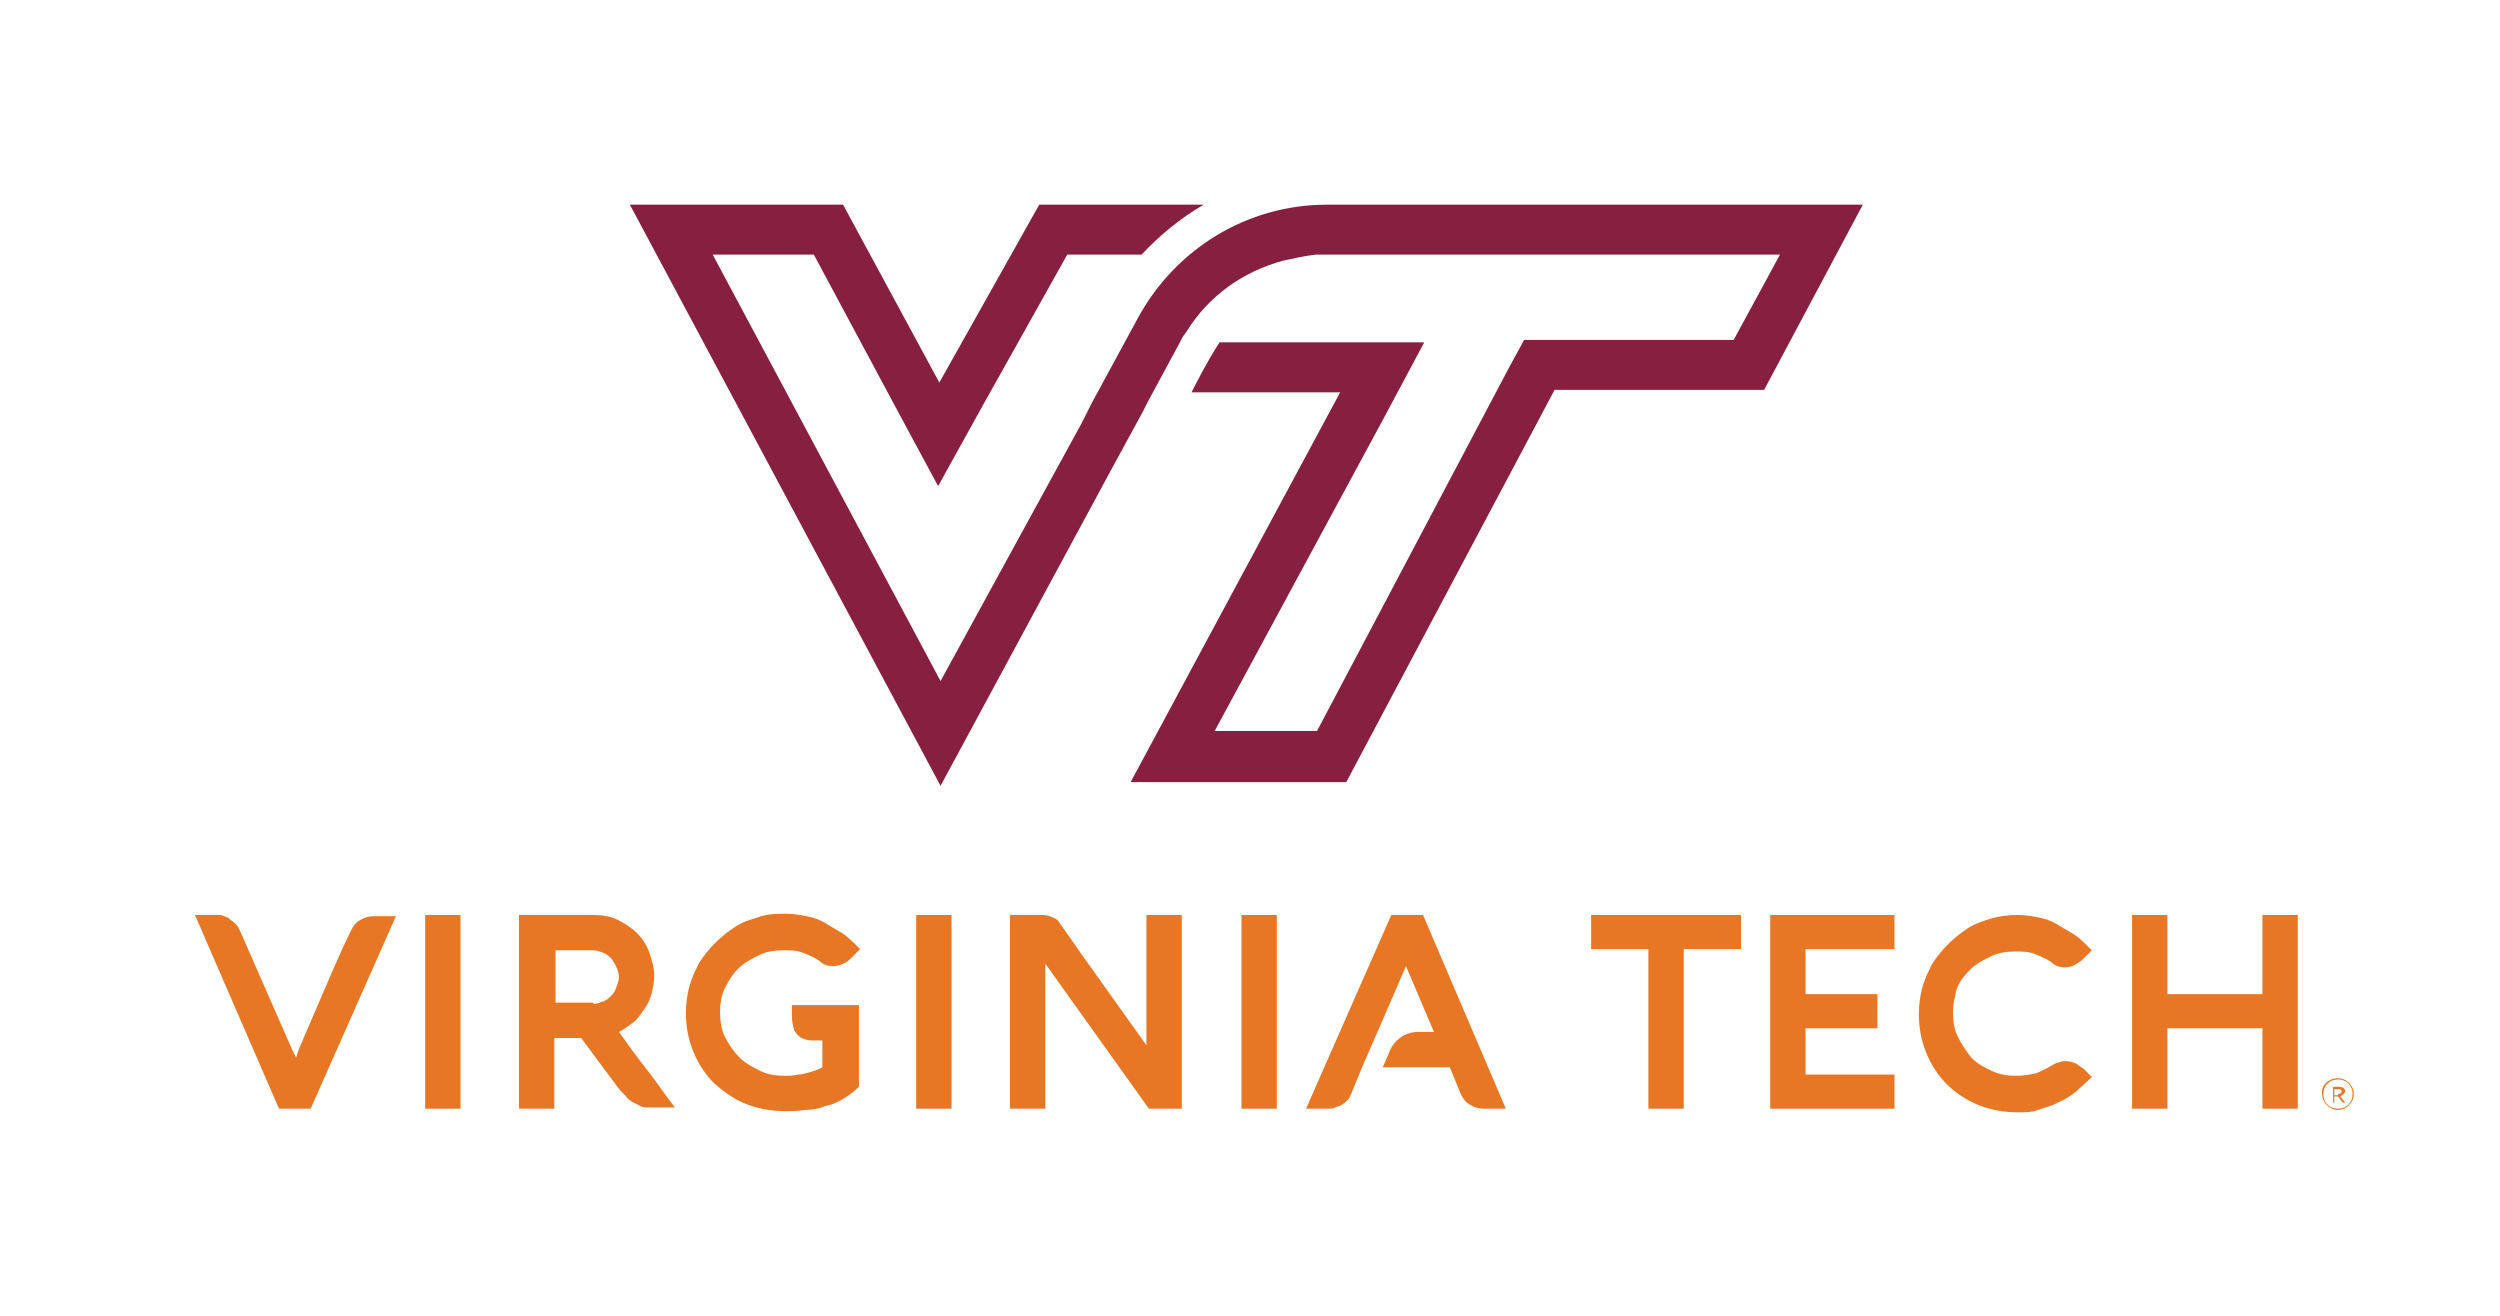
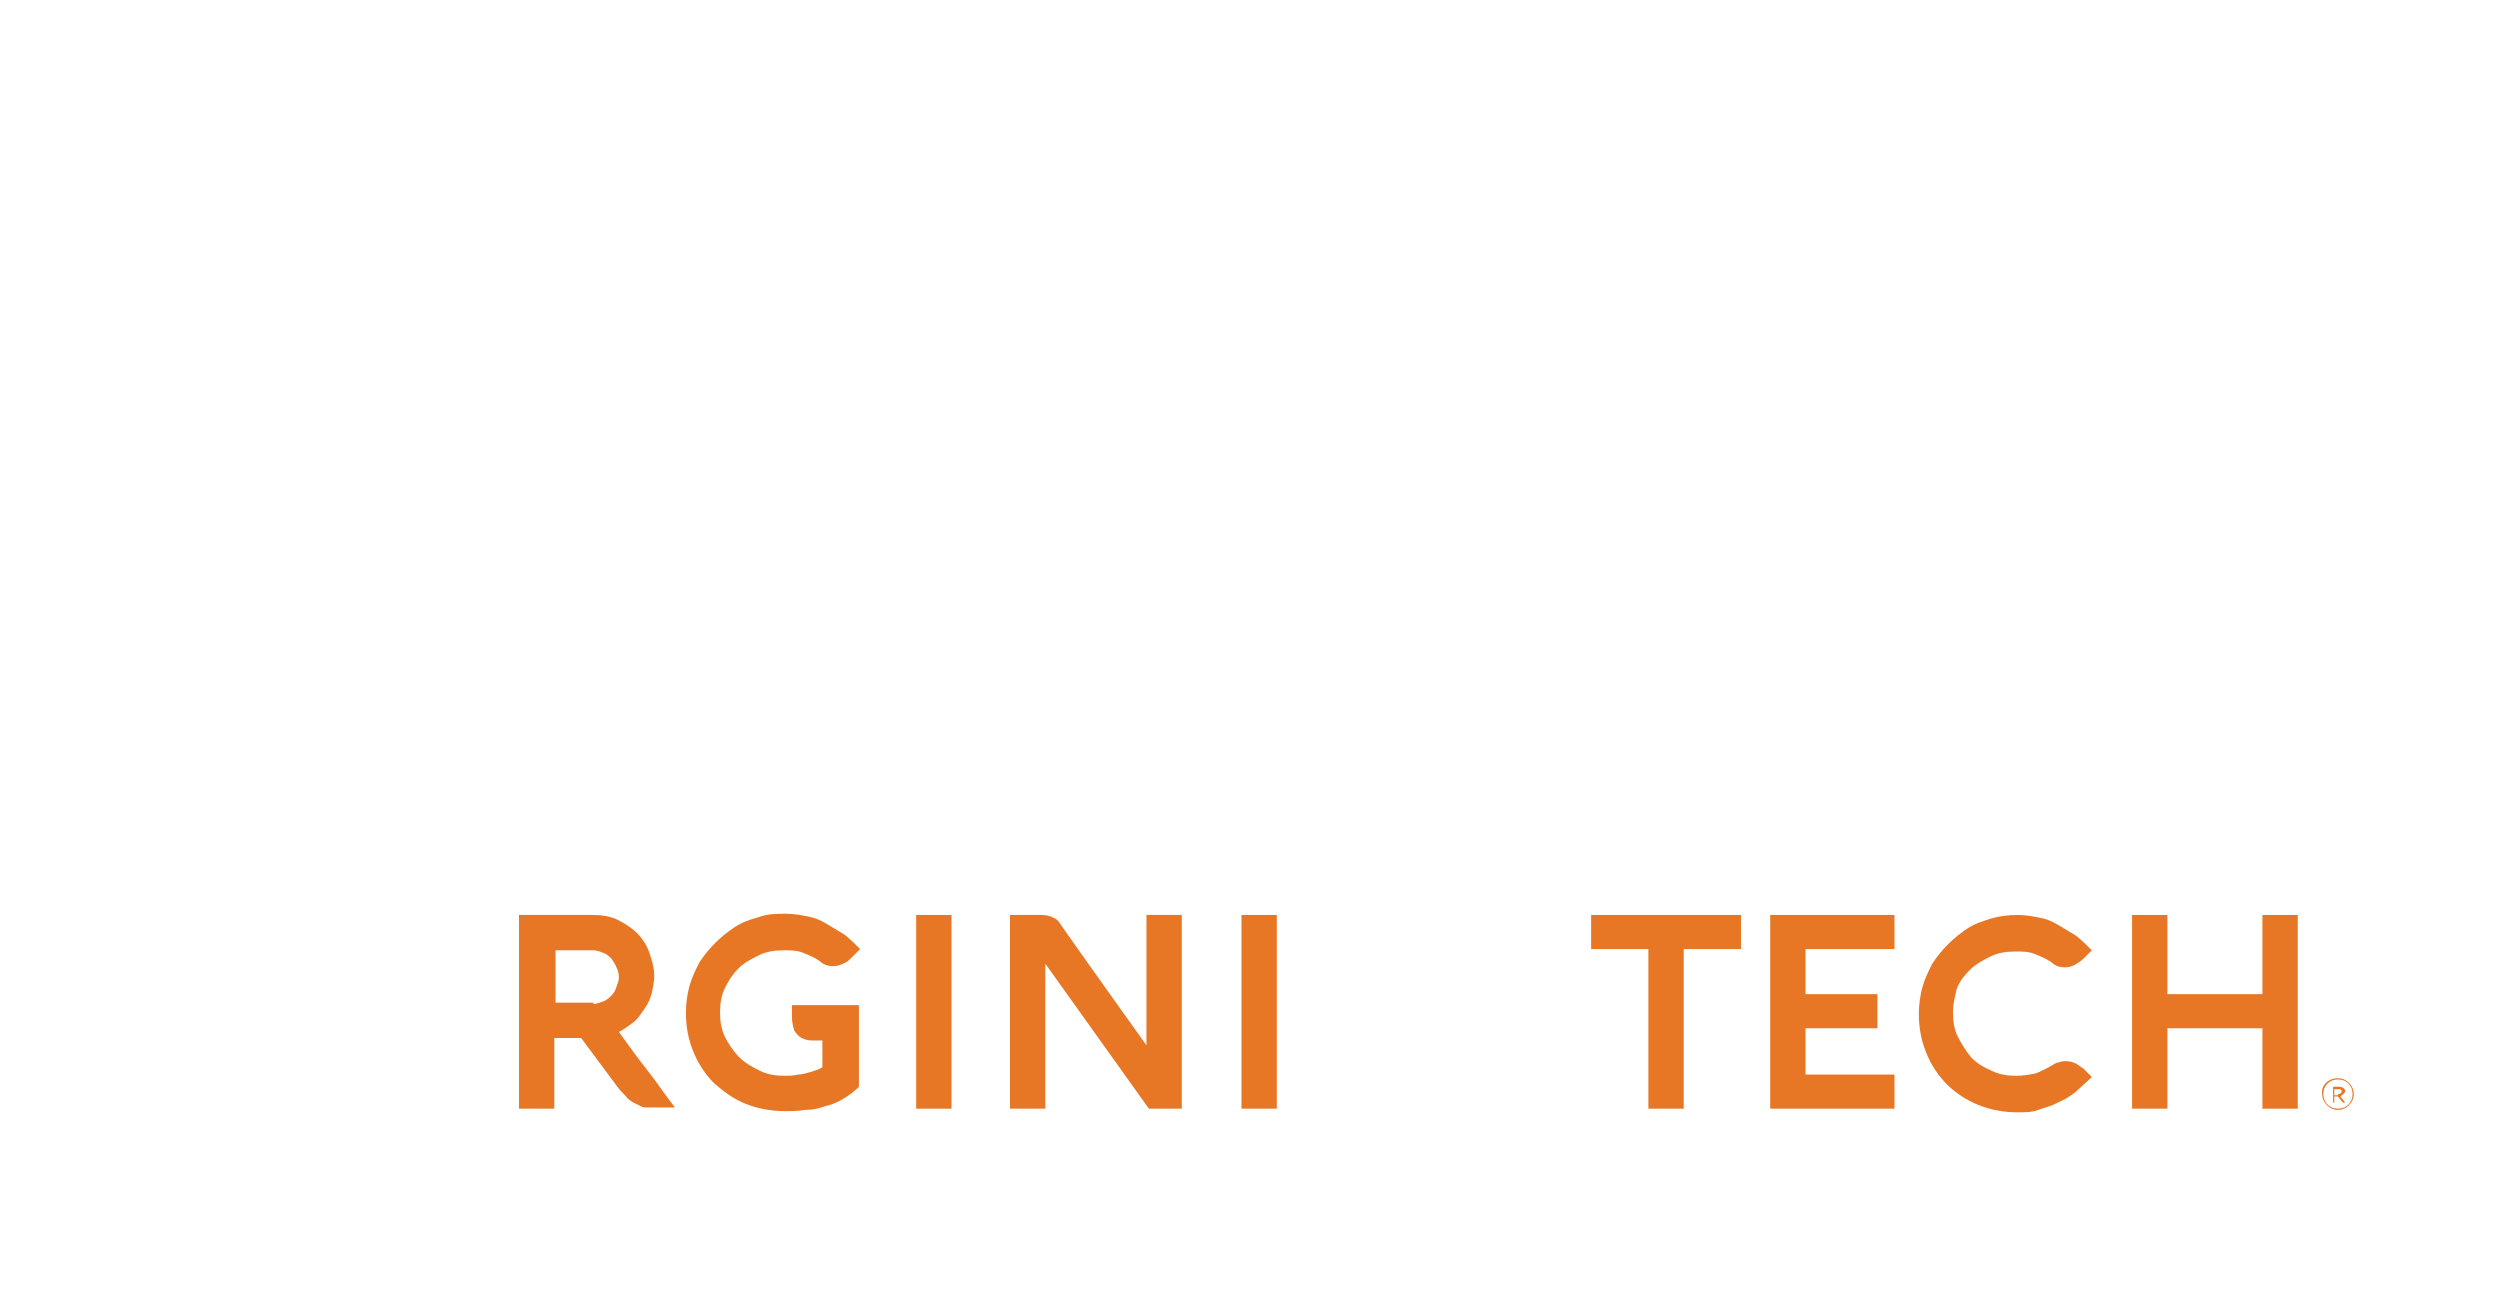
<svg xmlns="http://www.w3.org/2000/svg" id="Layer_1" x="0px" y="0px" viewBox="0 0 205.2 108" style="enable-background:new 0 0 205.2 108;" xml:space="preserve">
  <style type="text/css">	.st0{fill:#871F41;}	.st1{fill:#E77724;}</style>
  <g>
-     <path class="st0" d="M108.9,16.8c-6.5,0-12.4,3.6-15.5,9.3l-3.8,7l-0.4,0.8l-0.4,0.8v0L77.2,55.9l-18.7-35h8.3l6.7,12.5l3.5,6.5  l3.6-6.5l7-12.5h6.1c1.5-1.6,3.2-3,5.1-4.1H85.3l-8.2,14.6l-7.9-14.6H51.7l25.5,47.7l14.2-26.3l2.4-4.4l0.4-0.8l2.7-5  c0.1-0.3,0.3-0.5,0.5-0.8c1.8-2.9,4.6-4.9,7.9-5.8c0.9-0.2,1.8-0.4,2.7-0.5c0.3,0,0.6,0,0.9,0h37.2l-3.8,7h-17.2l-1.2,2.2L108.1,60  h-8.4l14-25.9l3.2-6h-16.8c-1,1.5-2.3,4.1-2.3,4.1H110l-17.2,32h17.7L127.6,32h17.2l8.1-15.2H108.9z" />
-   </g>
+     </g>
  <g>
    <path class="st1" d="M130.6,77.9v-2.8h12.3v2.8h-4.7V91h-2.9V77.9H130.6z" />
    <path class="st1" d="M155.5,91h-10.2V75.1h10.2v2.8h-7.3v3.7h5.9v2.8h-5.9v3.8h7.3V91z" />
    <path class="st1" d="M160.3,83.1c0,0.7,0.1,1.4,0.4,2c0.3,0.6,0.7,1.2,1.1,1.7c0.5,0.5,1,0.8,1.7,1.1c0.6,0.3,1.3,0.4,2,0.4  c0.6,0,1.1-0.1,1.6-0.2c0.5-0.2,0.9-0.4,1.4-0.7c0.2-0.1,0.3-0.2,0.5-0.2c0.2-0.1,0.4-0.1,0.6-0.1c0.3,0,0.6,0.1,0.8,0.2  c0.2,0.1,0.4,0.3,0.6,0.4l0.7,0.7c-0.4,0.4-0.9,0.8-1.3,1.2c-0.5,0.4-1,0.7-1.5,0.9c-0.5,0.3-1.1,0.4-1.6,0.6s-1.1,0.2-1.7,0.2  c-1.1,0-2.2-0.2-3.2-0.6c-1-0.4-1.9-1-2.6-1.7s-1.3-1.6-1.7-2.6c-0.4-1-0.6-2-0.6-3.2c0-0.7,0.1-1.5,0.3-2.2  c0.2-0.7,0.5-1.3,0.8-1.9c0.4-0.6,0.8-1.1,1.3-1.6c0.5-0.5,1-0.9,1.6-1.3c0.6-0.4,1.3-0.6,1.9-0.8c0.7-0.2,1.4-0.3,2.2-0.3  c0.6,0,1.2,0.1,1.7,0.2c0.6,0.1,1.1,0.3,1.6,0.6c0.5,0.3,1,0.6,1.5,0.9c0.5,0.4,0.9,0.8,1.3,1.2l-0.7,0.7c-0.2,0.2-0.4,0.3-0.7,0.5  c-0.2,0.1-0.5,0.2-0.8,0.2c-0.4,0-0.8-0.1-1.1-0.4c-0.4-0.3-0.9-0.5-1.4-0.7c-0.5-0.2-1-0.2-1.6-0.2c-0.7,0-1.4,0.1-2,0.4  c-0.6,0.3-1.2,0.6-1.7,1.1c-0.5,0.5-0.9,1-1.1,1.6C160.5,81.7,160.3,82.3,160.3,83.1z" />
    <path class="st1" d="M188.6,91h-2.9v-6.6h-7.8V91H175V75.1h2.9v6.5h7.8v-6.5h2.9V91z" />
-     <path class="st1" d="M24.5,86.2c0,0,1.4-3.3,2.1-4.9c0.7-1.6,1.4-3.3,2.2-4.9c0.2-0.4,0.4-0.7,0.8-0.9c0.3-0.2,0.7-0.3,1.1-0.3h1.8  L25.5,91h-2.6L16,75.1h1.8c0.2,0,0.4,0,0.6,0.1s0.4,0.1,0.5,0.3c0.2,0.1,0.3,0.2,0.5,0.4c0.1,0.1,0.2,0.3,0.3,0.5l4.3,9.8l0.3,0.6  L24.5,86.2z" />
-     <path class="st1" d="M37.8,91h-2.9V75.1h2.9V91z" />
    <path class="st1" d="M70.5,82.5v6.7c-0.4,0.4-0.8,0.7-1.3,1c-0.5,0.3-1,0.5-1.5,0.6c-0.5,0.2-1,0.3-1.6,0.3  c-0.6,0.1-1.1,0.1-1.7,0.1c-1.1,0-2.2-0.2-3.2-0.6c-1-0.4-1.8-1-2.6-1.7c-0.7-0.7-1.3-1.6-1.7-2.6c-0.4-1-0.6-2-0.6-3.2  c0-0.7,0.1-1.5,0.3-2.2c0.2-0.7,0.5-1.3,0.8-1.9c0.4-0.6,0.8-1.1,1.3-1.6c0.5-0.5,1-0.9,1.6-1.3c0.6-0.4,1.2-0.6,1.9-0.8  C63,75,63.7,75,64.5,75c0.6,0,1.2,0.1,1.7,0.2c0.6,0.1,1.1,0.3,1.6,0.6c0.5,0.3,1,0.6,1.5,0.9c0.5,0.4,0.9,0.8,1.3,1.2l-0.7,0.7  c-0.2,0.2-0.4,0.4-0.7,0.5c-0.2,0.1-0.5,0.2-0.8,0.2c-0.4,0-0.8-0.1-1.1-0.4c-0.4-0.3-0.9-0.5-1.4-0.7c-0.5-0.2-1-0.2-1.6-0.2  c-0.7,0-1.4,0.1-2,0.4c-0.6,0.3-1.2,0.6-1.7,1.1c-0.5,0.5-0.8,1-1.1,1.6c-0.3,0.6-0.4,1.3-0.4,2c0,0.7,0.1,1.4,0.4,2  c0.3,0.6,0.7,1.2,1.2,1.7c0.5,0.5,1.1,0.8,1.7,1.1c0.6,0.3,1.3,0.4,2,0.4c0.3,0,0.7,0,1.1-0.1c0.3,0,0.6-0.1,1-0.2  c0.3-0.1,0.7-0.2,1-0.4v-2.2c-0.3,0-0.6,0-0.9,0c-0.3,0-0.6-0.1-0.8-0.2c-0.2-0.1-0.4-0.3-0.6-0.6c-0.1-0.3-0.2-0.7-0.2-1.2v-0.9  H70.5z" />
    <path class="st1" d="M78.1,91h-2.9V75.1h2.9V91z" />
    <path class="st1" d="M85.8,79.1V91h-2.9V75.1h2.6c0.4,0,0.7,0.1,0.9,0.2c0.3,0.1,0.5,0.3,0.6,0.5c1.1,1.6,7.1,10,7.1,10V75.1H97V91  h-2.7L85.8,79.1z" />
    <path class="st1" d="M104.8,91h-2.9V75.1h2.9V91z" />
-     <path class="st1" d="M116.8,75.1h-2.6L107.2,91h1.8c0.2,0,0.4,0,0.6-0.1c0.2-0.1,0.4-0.1,0.5-0.2c0.2-0.1,0.3-0.2,0.5-0.4  s0.2-0.3,0.3-0.5l0.9-2.2h0l1.7-3.9h0l1.9-4.4l2.3,5.4h-1.3c-1,0-1.9,0.6-2.3,1.5l-0.6,1.4h5.5l0.9,2.2c0.2,0.4,0.4,0.7,0.8,0.9  c0.3,0.2,0.7,0.3,1.1,0.3h1.8L116.8,75.1z" />
    <path class="st1" d="M45.5,91h-2.9V75.1h6c0.8,0,1.5,0.1,2.1,0.4c0.6,0.3,1.2,0.7,1.6,1.1s0.8,1,1,1.6c0.2,0.6,0.4,1.2,0.4,1.9  c0,0.5-0.1,0.9-0.2,1.4c-0.1,0.4-0.3,0.9-0.6,1.3s-0.5,0.8-0.9,1.1c-0.4,0.3-0.8,0.6-1.2,0.8c0.8,1.1,1.5,2.1,2.3,3.1  c0.8,1,1.5,2.1,2.3,3.1h-2.3c-0.2,0-0.3,0-0.5-0.1c-0.2-0.1-0.4-0.2-0.6-0.3c-0.2-0.1-0.5-0.3-0.7-0.6c-0.2-0.2-0.5-0.5-0.7-0.8  l-2.9-3.9h-2.2V91z M48.7,82.4c0.3,0,0.5-0.1,0.8-0.2c0.3-0.1,0.5-0.3,0.7-0.5c0.2-0.2,0.3-0.4,0.4-0.7c0.1-0.3,0.2-0.5,0.2-0.8  c0-0.3-0.1-0.6-0.2-0.8c-0.1-0.3-0.3-0.5-0.4-0.7c-0.2-0.2-0.4-0.4-0.7-0.5C49.2,78.1,49,78,48.7,78h-3.1v4.3H48.7z" />
    <g>
      <path class="st1" d="M191.9,88.5c0.7,0,1.3,0.6,1.3,1.3c0,0.7-0.6,1.3-1.3,1.3c-0.7,0-1.3-0.6-1.3-1.3   C190.5,89.1,191.1,88.5,191.9,88.5z M191.9,91c0.7,0,1.2-0.5,1.2-1.2c0-0.7-0.5-1.2-1.2-1.2c-0.7,0-1.2,0.5-1.2,1.2   C190.7,90.5,191.2,91,191.9,91z M192.1,90l0.4,0.5c0,0,0,0,0,0h-0.1c0,0,0,0-0.1,0l-0.4-0.5h-0.3v0.5c0,0,0,0,0,0h-0.1   c0,0,0,0,0,0v-1.3c0,0,0,0,0,0h0.5c0.2,0,0.5,0.1,0.5,0.4C192.4,89.8,192.2,89.9,192.1,90z M191.9,89.8c0.2,0,0.3-0.1,0.3-0.2   c0-0.2-0.1-0.2-0.3-0.2h-0.3v0.5H191.9z" />
    </g>
  </g>
</svg>